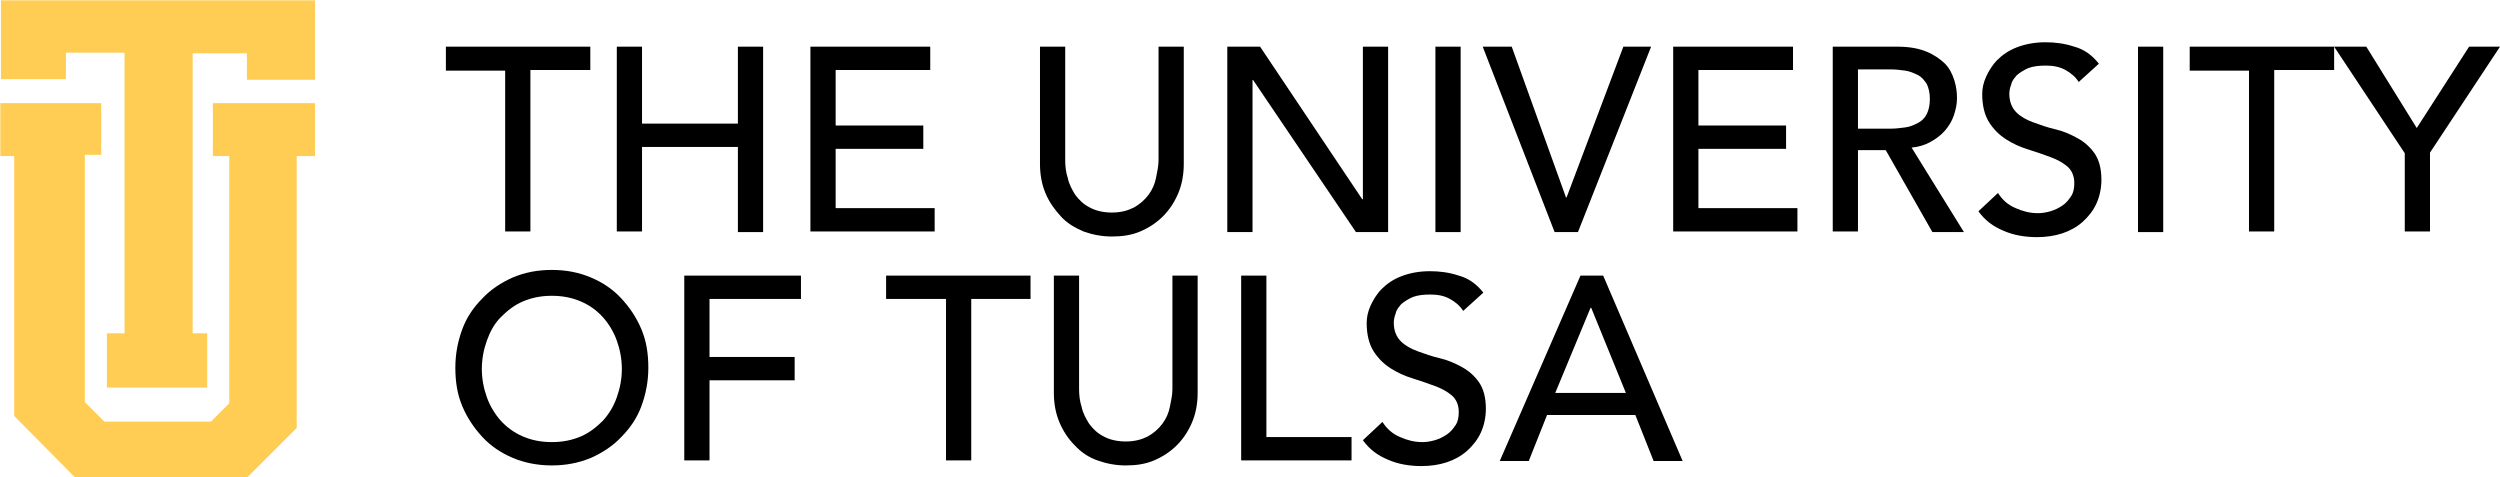
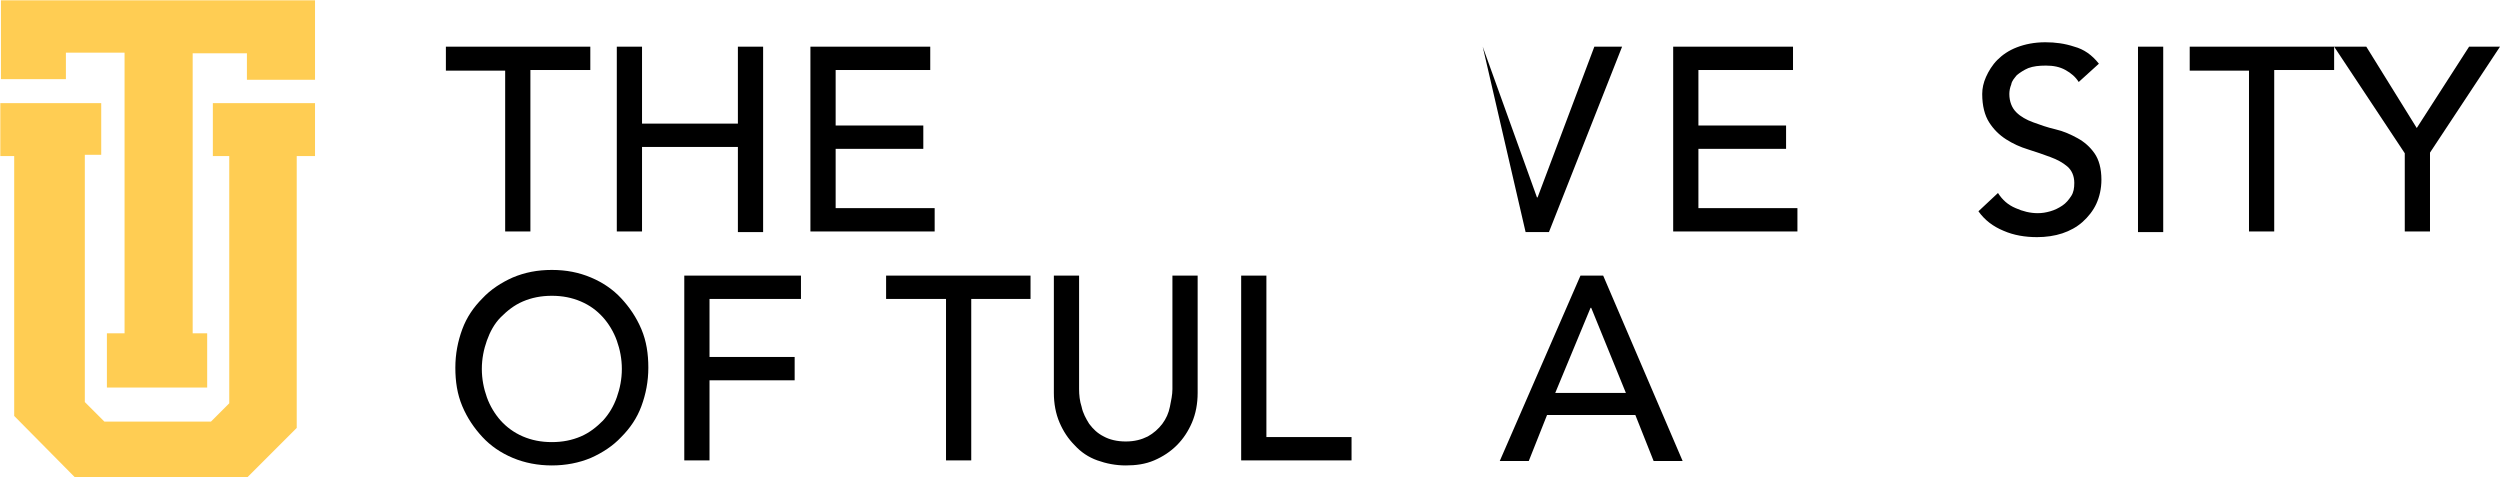
<svg xmlns="http://www.w3.org/2000/svg" viewBox="0 0 396.4 75.7">
  <title>University of Tulsa Logo</title>
  <path d="m.9 17.2h14.3v6.5h-2.6v40.4l3.6 3.6h17.6l3.4-3.4v-40.4h-2.6v-6.7h14.5v6.7h-2.9v43.6l-7.3 7.3h-26.7l-9.1-9.2v-41.7h-2.2z" style="fill-rule:evenodd;clip-rule:evenodd;fill:#ffcd53;stroke:#ffcd53;stroke-width:1.7;stroke-miterlimit:10" />
  <path d="m1 .9h48.1v10.9h-9.1v-4.2h-10.3v46.1h2.3v6.9h-14.2v-6.9h2.8v-46.2h-11v4.2h-8.6z" style="fill-rule:evenodd;clip-rule:evenodd;fill:#ffcd53;stroke:#ffcd53;stroke-width:1.7;stroke-miterlimit:10" />
  <g fill="#000">
    <g>
      <path d="m80.2 11.2h-9.5v-3.8h22.9v3.7h-9.5v25.6h-4v-25.5z" />
      <path d="m97.8 7.4h4v12.2h15.2v-12.2h4v29.4h-4v-13.5h-15.2v13.4h-4z" />
      <path d="m128.5 7.4h19v3.7h-15v8.8h13.9v3.7h-13.9v9.4h15.7v3.7h-19.7z" />
-       <path d="m168.9 7.4v18c0 .9.1 1.9.4 2.8.2 1 .7 1.9 1.2 2.7.6.8 1.3 1.5 2.3 2 .9.5 2.1.8 3.5.8s2.5-.3 3.5-.8c.9-.5 1.7-1.2 2.3-2s1-1.7 1.2-2.7.4-1.9.4-2.8v-18h4v18.6c0 1.7-.3 3.3-.9 4.7s-1.4 2.6-2.4 3.6-2.2 1.8-3.6 2.4-2.9.8-4.5.8-3.1-.3-4.5-.8c-1.4-.6-2.6-1.3-3.6-2.4s-1.8-2.2-2.4-3.6-.9-3-.9-4.7v-18.6z" />
-       <path d="m194.6 7.4h5.2l16.2 24.2h.1v-24.2h4v29.4h-5.1l-16.3-24.1h-.1v24.1h-4z" />
-       <path d="m227.6 7.4h4v29.4h-4z" />
-       <path d="m235.1 7.4h4.6l8.6 23.9h.1l9-23.9h4.4l-11.6 29.4h-3.7z" />
+       <path d="m235.1 7.4l8.6 23.9h.1l9-23.9h4.4l-11.6 29.4h-3.7z" />
      <path d="m265.3 7.4h19v3.7h-15v8.8h13.9v3.7h-13.9v9.4h15.7v3.7h-19.7z" />
-       <path d="m290.6 7.4h10.3c1.9 0 3.4.3 4.6.8s2.2 1.2 2.9 1.9 1.2 1.7 1.5 2.7.4 1.9.4 2.8-.2 1.8-.5 2.7-.8 1.7-1.4 2.4-1.4 1.3-2.3 1.8-1.9.8-3 .9l8.3 13.4h-5l-7.4-13h-4.4v12.9h-4zm4 13h5.2c.8 0 1.5-.1 2.3-.2s1.4-.4 2-.7 1.1-.8 1.4-1.4.5-1.4.5-2.4-.2-1.8-.5-2.4c-.4-.6-.8-1.1-1.4-1.4s-1.3-.6-2-.7c-.8-.1-1.5-.2-2.3-.2h-5.2z" />
      <path d="m316.8 30.6c.7 1.1 1.6 1.9 2.8 2.4 1.1.5 2.3.8 3.5.8.7 0 1.3-.1 2-.3s1.3-.5 1.9-.9 1-.9 1.4-1.5.5-1.3.5-2.1c0-1.1-.4-2-1.1-2.6s-1.6-1.1-2.7-1.5-2.2-.8-3.5-1.2-2.4-.9-3.5-1.6-2-1.6-2.7-2.7-1.1-2.6-1.1-4.5c0-.9.2-1.8.6-2.7s1-1.9 1.8-2.7 1.8-1.5 3.1-2 2.8-.8 4.5-.8c1.6 0 3.1.2 4.6.7 1.5.4 2.8 1.3 3.9 2.7l-3.2 2.9c-.5-.8-1.2-1.4-2.1-1.9s-1.9-.7-3.1-.7c-1.1 0-2 .1-2.8.4-.7.3-1.3.7-1.8 1.1-.4.5-.8.9-.9 1.5-.2.5-.3 1-.3 1.5 0 1.2.4 2.2 1.1 2.9s1.6 1.2 2.7 1.6 2.2.8 3.5 1.1 2.4.8 3.5 1.4 2 1.4 2.7 2.4 1.1 2.4 1.1 4.2c0 1.4-.3 2.7-.8 3.8s-1.3 2.1-2.2 2.9-2 1.4-3.2 1.8-2.6.6-4 .6c-1.9 0-3.7-.3-5.3-1-1.7-.7-3-1.7-4-3.1z" />
      <path d="m339 7.4h4v29.4h-4z" />
      <path d="m356.7 11.2h-9.5v-3.8h22.9v3.7h-9.5v25.6h-4v-25.5z" />
      <path d="m381.3 24.3-11.2-16.9h5.1l8 12.9 8.3-12.9h4.9l-11.1 16.8v12.5h-4z" />
    </g>
    <g>
      <path d="m87.5 73.8c-2.2 0-4.3-.4-6.2-1.2s-3.5-1.9-4.8-3.3-2.4-3-3.2-4.9-1.1-3.9-1.1-6.1.4-4.2 1.1-6.1 1.8-3.5 3.2-4.9c1.3-1.4 3-2.5 4.8-3.3 1.9-.8 3.9-1.2 6.2-1.2s4.3.4 6.2 1.2 3.5 1.9 4.8 3.3 2.4 3 3.2 4.9 1.1 3.9 1.1 6.1-.4 4.2-1.1 6.1-1.8 3.5-3.2 4.9c-1.3 1.4-3 2.5-4.8 3.3-1.9.8-4 1.2-6.2 1.2zm0-3.7c1.7 0 3.2-.3 4.6-.9s2.5-1.5 3.5-2.5c1-1.1 1.7-2.3 2.2-3.7s.8-2.9.8-4.5-.3-3.1-.8-4.5-1.3-2.7-2.2-3.7c-1-1.1-2.1-1.9-3.5-2.5s-2.9-.9-4.6-.9-3.2.3-4.6.9-2.5 1.5-3.5 2.5-1.7 2.3-2.2 3.7-.8 2.9-.8 4.5.3 3.1.8 4.5 1.3 2.7 2.2 3.7 2.1 1.9 3.5 2.5 2.9.9 4.6.9z" />
      <path d="m108.5 43.7h18.5v3.7h-14.5v9.2h13.5v3.7h-13.5v12.7h-4z" />
      <path d="m150 47.4h-9.5v-3.7h22.9v3.7h-9.4v25.6h-4z" />
      <path d="m171.1 43.7v18c0 .9.1 1.9.4 2.8.2 1 .7 1.9 1.2 2.7.6.8 1.3 1.5 2.3 2 .9.5 2.1.8 3.5.8s2.5-.3 3.5-.8c.9-.5 1.7-1.2 2.3-2s1-1.7 1.2-2.7.4-1.9.4-2.8v-18h4v18.6c0 1.7-.3 3.3-.9 4.7s-1.4 2.6-2.4 3.6-2.2 1.8-3.6 2.4-2.9.8-4.5.8-3.1-.3-4.5-.8-2.6-1.3-3.6-2.4c-1-1-1.8-2.2-2.4-3.6s-.9-3-.9-4.7v-18.6z" />
      <path d="m196.8 43.7h4v25.6h13.5v3.7h-17.5z" />
-       <path d="m219.2 66.9c.7 1.1 1.6 1.9 2.8 2.4 1.1.5 2.3.8 3.5.8.7 0 1.3-.1 2-.3s1.3-.5 1.9-.9 1-.9 1.4-1.5.5-1.3.5-2.1c0-1.1-.4-2-1.1-2.6s-1.6-1.1-2.7-1.5-2.2-.8-3.5-1.2-2.4-.9-3.5-1.6-2-1.6-2.7-2.7-1.1-2.6-1.1-4.5c0-.9.2-1.8.6-2.7s1-1.9 1.8-2.7 1.8-1.5 3.1-2 2.8-.8 4.5-.8c1.6 0 3.1.2 4.6.7 1.5.4 2.8 1.3 3.9 2.7l-3.2 2.9c-.5-.8-1.2-1.4-2.1-1.9s-1.9-.7-3.1-.7c-1.1 0-2 .1-2.8.4-.7.3-1.3.7-1.8 1.1-.4.5-.8.9-.9 1.5-.2.5-.3 1-.3 1.5 0 1.2.4 2.2 1.1 2.9s1.6 1.2 2.7 1.6 2.2.8 3.5 1.1 2.4.8 3.5 1.4 2 1.4 2.7 2.4 1.1 2.4 1.1 4.2c0 1.4-.3 2.7-.8 3.8s-1.3 2.1-2.2 2.9-2 1.4-3.2 1.8-2.6.6-4 .6c-1.9 0-3.7-.3-5.3-1-1.7-.7-3-1.7-4-3.1z" />
      <path d="m250.6 43.7h3.6l12.6 29.4h-4.6l-2.9-7.3h-14l-2.9 7.3h-4.6zm7.2 18.6-5.5-13.5h-.1l-5.6 13.5z" />
    </g>
  </g>
</svg>